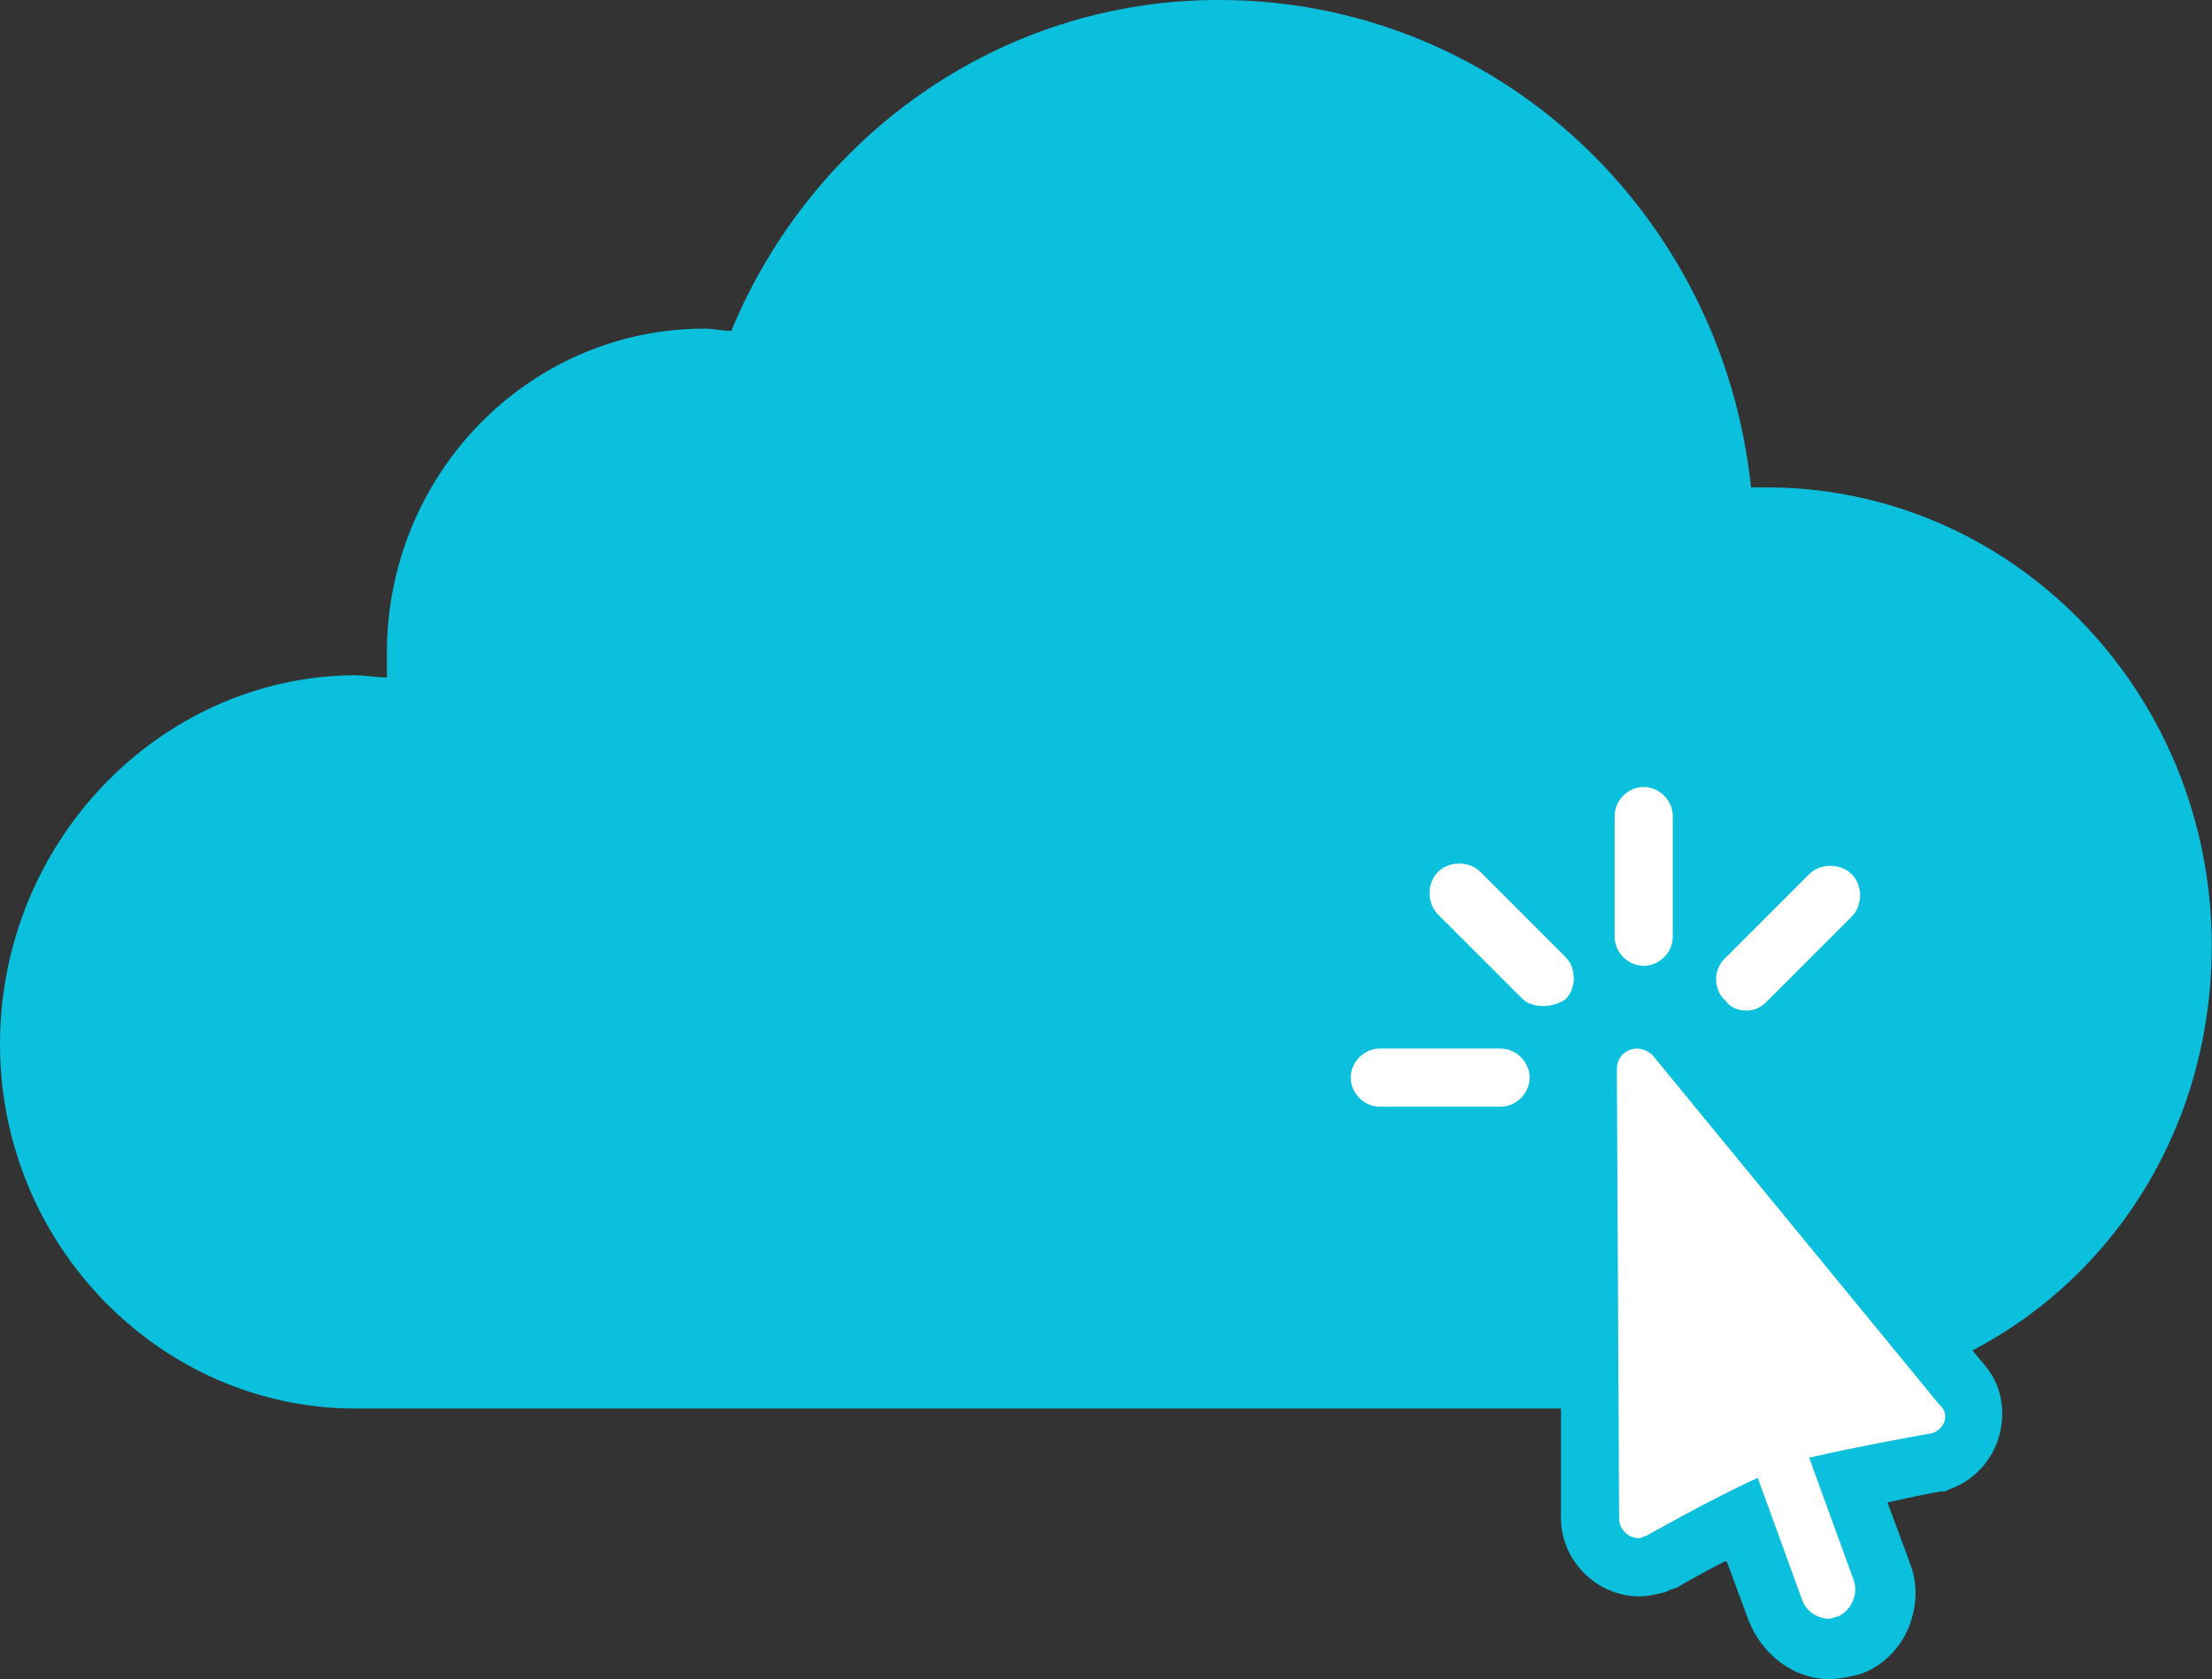
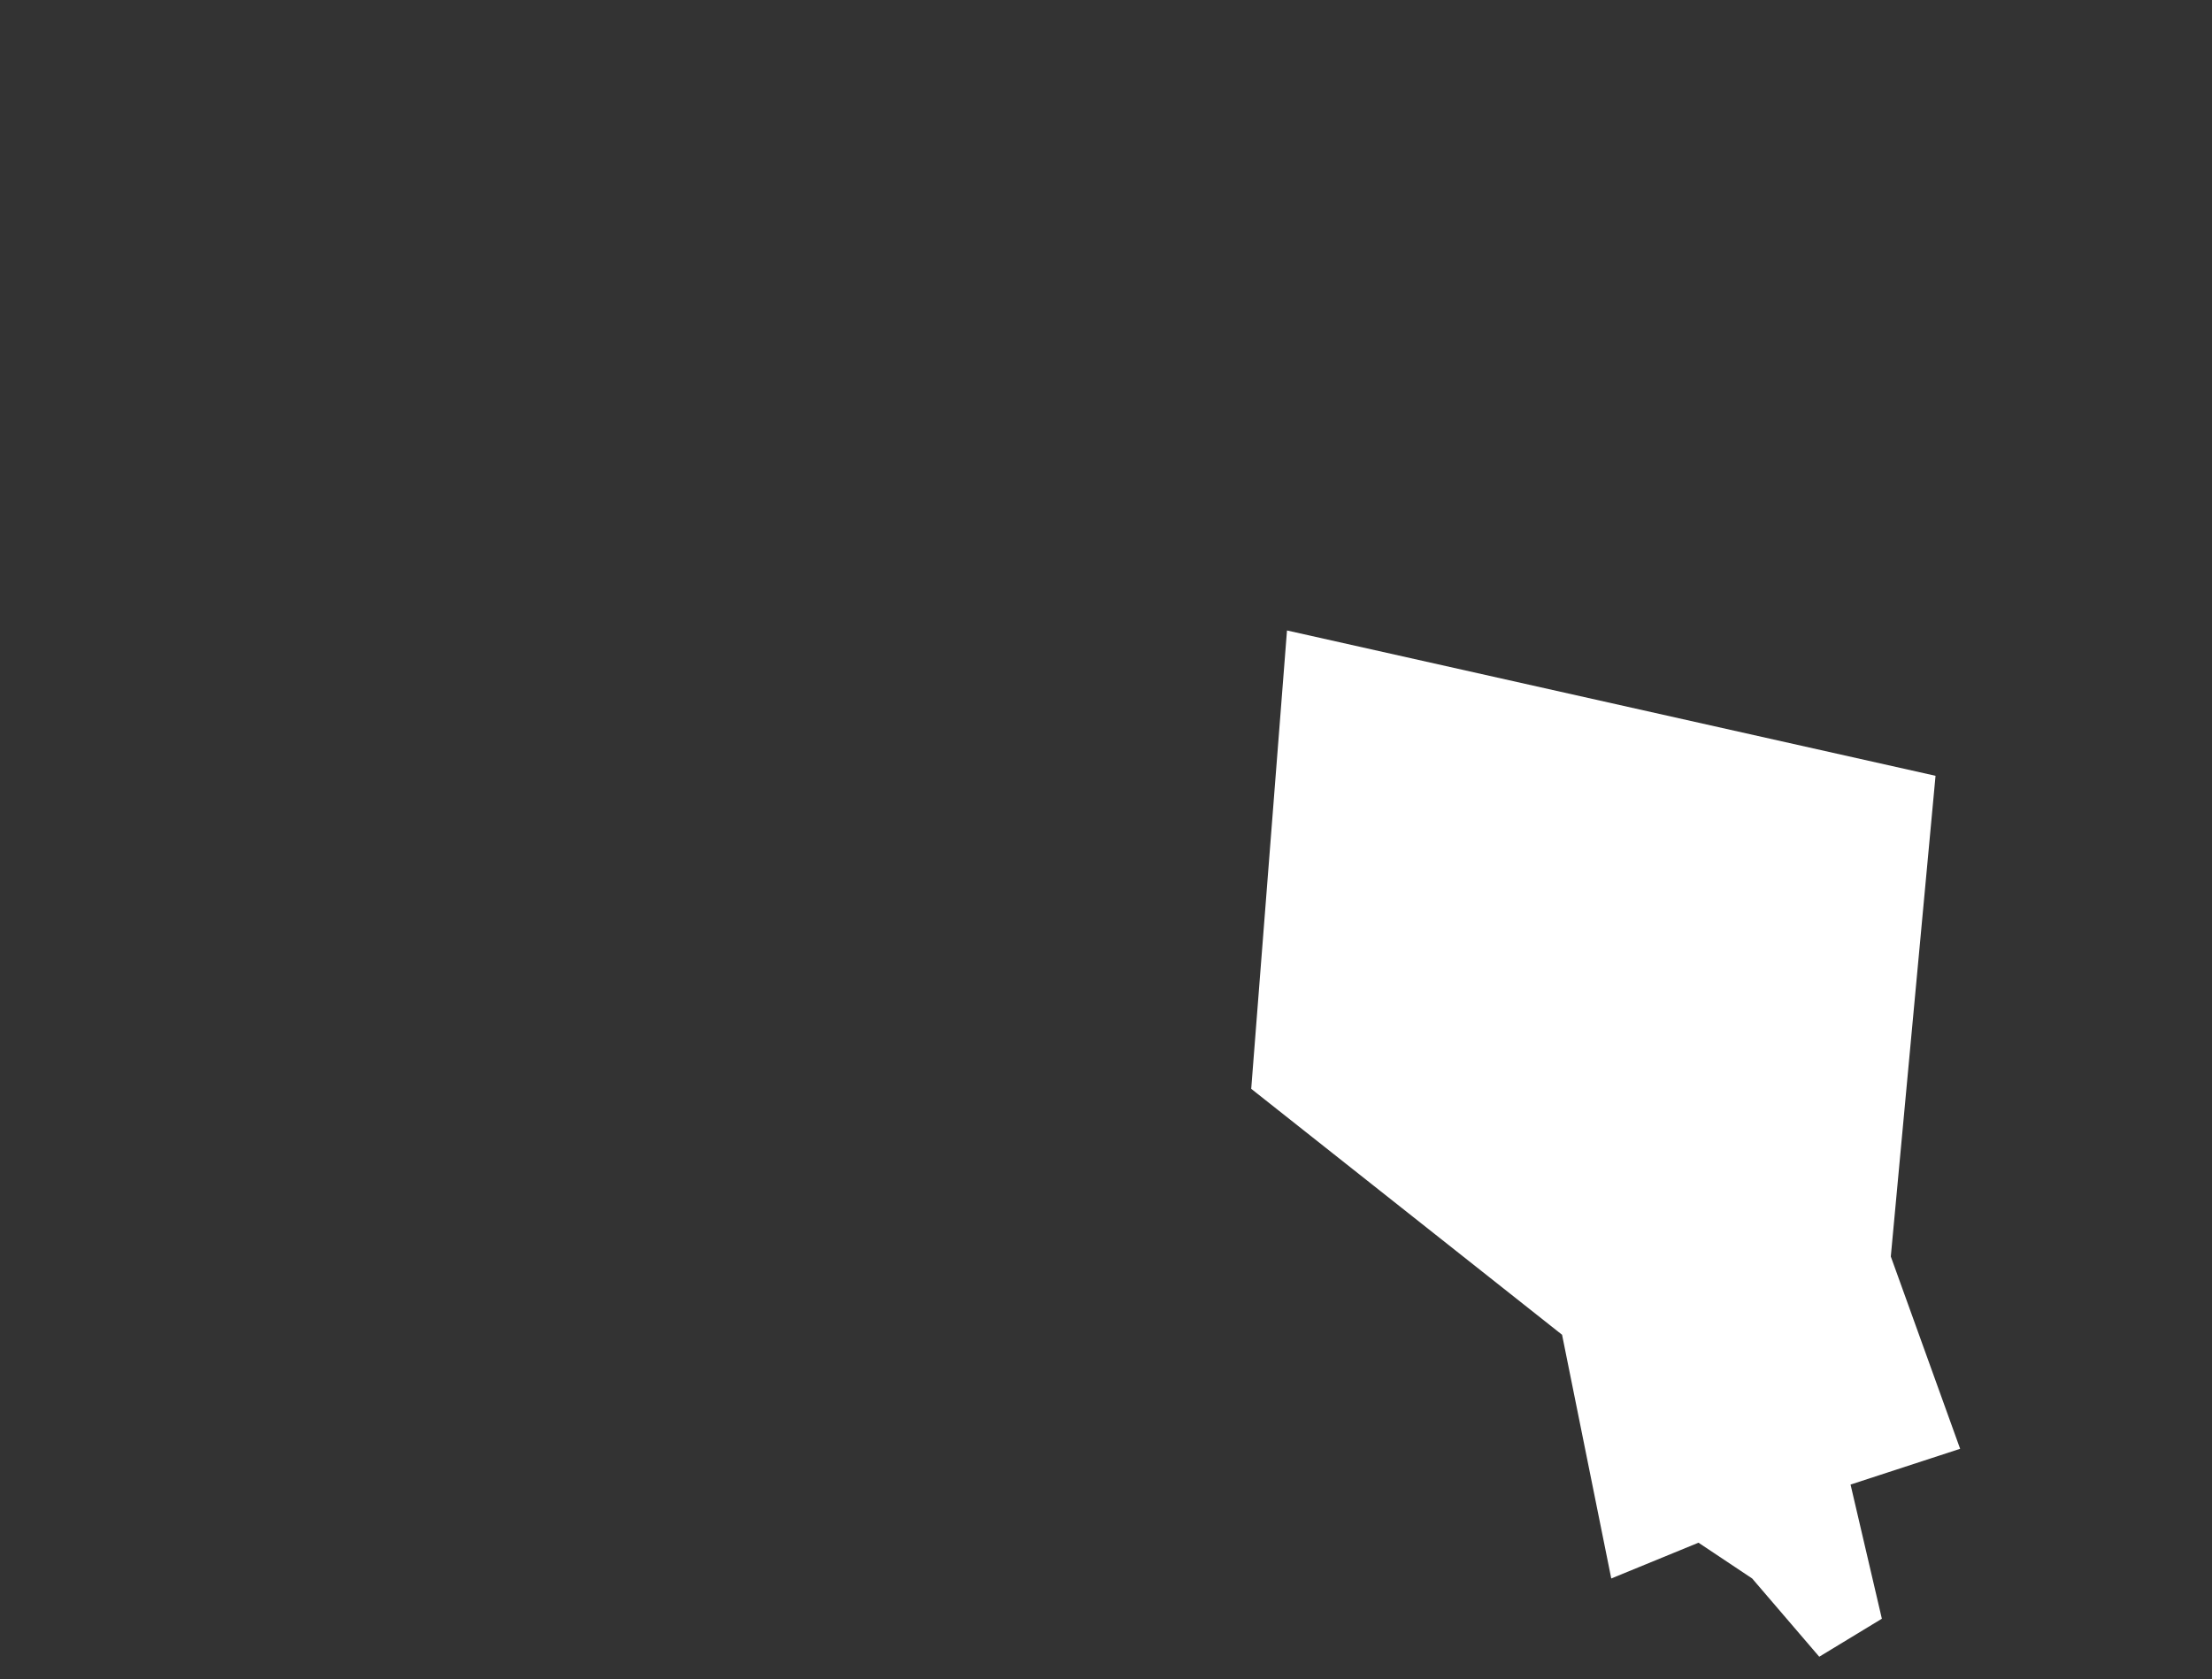
<svg xmlns="http://www.w3.org/2000/svg" xml:space="preserve" id="svg30" width="200" height="151.871" x="0" y="0" version="1.1">
  <rect width="100%" height="100%" fill="#333333" stroke="none" />
  <style id="style1" type="text/css">.st0{display:none}.st2{display:inline;fill:#48647c}</style>
  <g id="White" style="display:inline" transform="matrix(2.022 0 0 2.022 -6.168 -30.233)">
    <g id="g30" transform="translate(1.4 8.15)">
      <path id="polygon15" d="m72.5 70.1 3.9-1.6 2.4 1.6 3 3.5 2.8-1.7-1.4-6 4.9-1.6-3.1-8.6 2-21.5-29-6.5-1.6 20.5 13.9 11z" style="fill:#fff;fill-opacity:1" transform="translate(1.2 7.3)" />
-       <path id="path30" d="M88.05 70.9s-3.4.6-5.5 1.1l2 5.5c.2.6-.1 1.3-.7 1.6-.1 0-.3.1-.4.1-.5 0-1-.3-1.2-.8l-2-5.5c-2 .9-5 2.6-5 2.6-.1 0-.2.1-.3.1-.5 0-.9-.4-.9-.9l-.1-20.1c0-.5.4-.9.9-.9.2 0 .5.1.7.3l12.8 15.6c.5.4.3 1.1-.3 1.3m-18.3-19.4-3.8-3.8c-.5-.5-.5-1.4 0-1.9s1.4-.5 1.9 0l3.8 3.8c.5.5.5 1.4 0 1.9-.3.2-.7.3-1 .3-.3 0-.7-.1-.9-.3m-1 4.8h-5.4c-.7 0-1.3-.6-1.3-1.3 0-.7.6-1.3 1.3-1.3h5.4c.7 0 1.3.6 1.3 1.3 0 .7-.6 1.3-1.3 1.3m6.4-14.3c.7 0 1.3.6 1.3 1.3v5.4c0 .7-.6 1.3-1.3 1.3-.7 0-1.3-.6-1.3-1.3v-5.4c0-.7.6-1.3 1.3-1.3m3.6 7.7 3.8-3.8c.5-.5 1.4-.5 1.9 0s.5 1.4 0 1.9l-3.8 3.8c-.3.3-.6.4-.9.4-.3 0-.7-.1-.9-.4-.6-.5-.6-1.4-.1-1.9m21.8-.6c0-11.4-9-20.6-20.1-20.5h-.5c-1.3-12.3-11.4-21.8-23.8-21.8-9.8 0-18.2 6.1-21.8 14.8-.4 0-.8-.1-1.2-.1-7.9 0-14.3 6.6-14.2 14.7v.9c-.5 0-1-.1-1.5-.1-8.7.1-15.8 7.5-15.8 16.5s7.2 16.3 15.9 16.3h53.9v4.9c0 1.9 1.6 3.5 3.5 3.5.4 0 .8-.1 1.2-.2l.2-.1.3-.1s1-.6 2.2-1.2l1 2.7c.6 1.5 2 2.6 3.6 2.6.4 0 .9-.1 1.3-.2 1-.3 1.8-1.1 2.2-2 .4-.9.5-2 .1-3l-1-2.7c1.3-.3 2.4-.5 2.4-.5h.2l.2-.1c1.1-.4 1.9-1.3 2.2-2.4.3-1.1.1-2.3-.7-3.2l-.5-.6c6.5-3.4 10.7-10.2 10.7-18.1" style="display:inline;fill:#0ac0dd;fill-opacity:1" />
    </g>
  </g>
</svg>